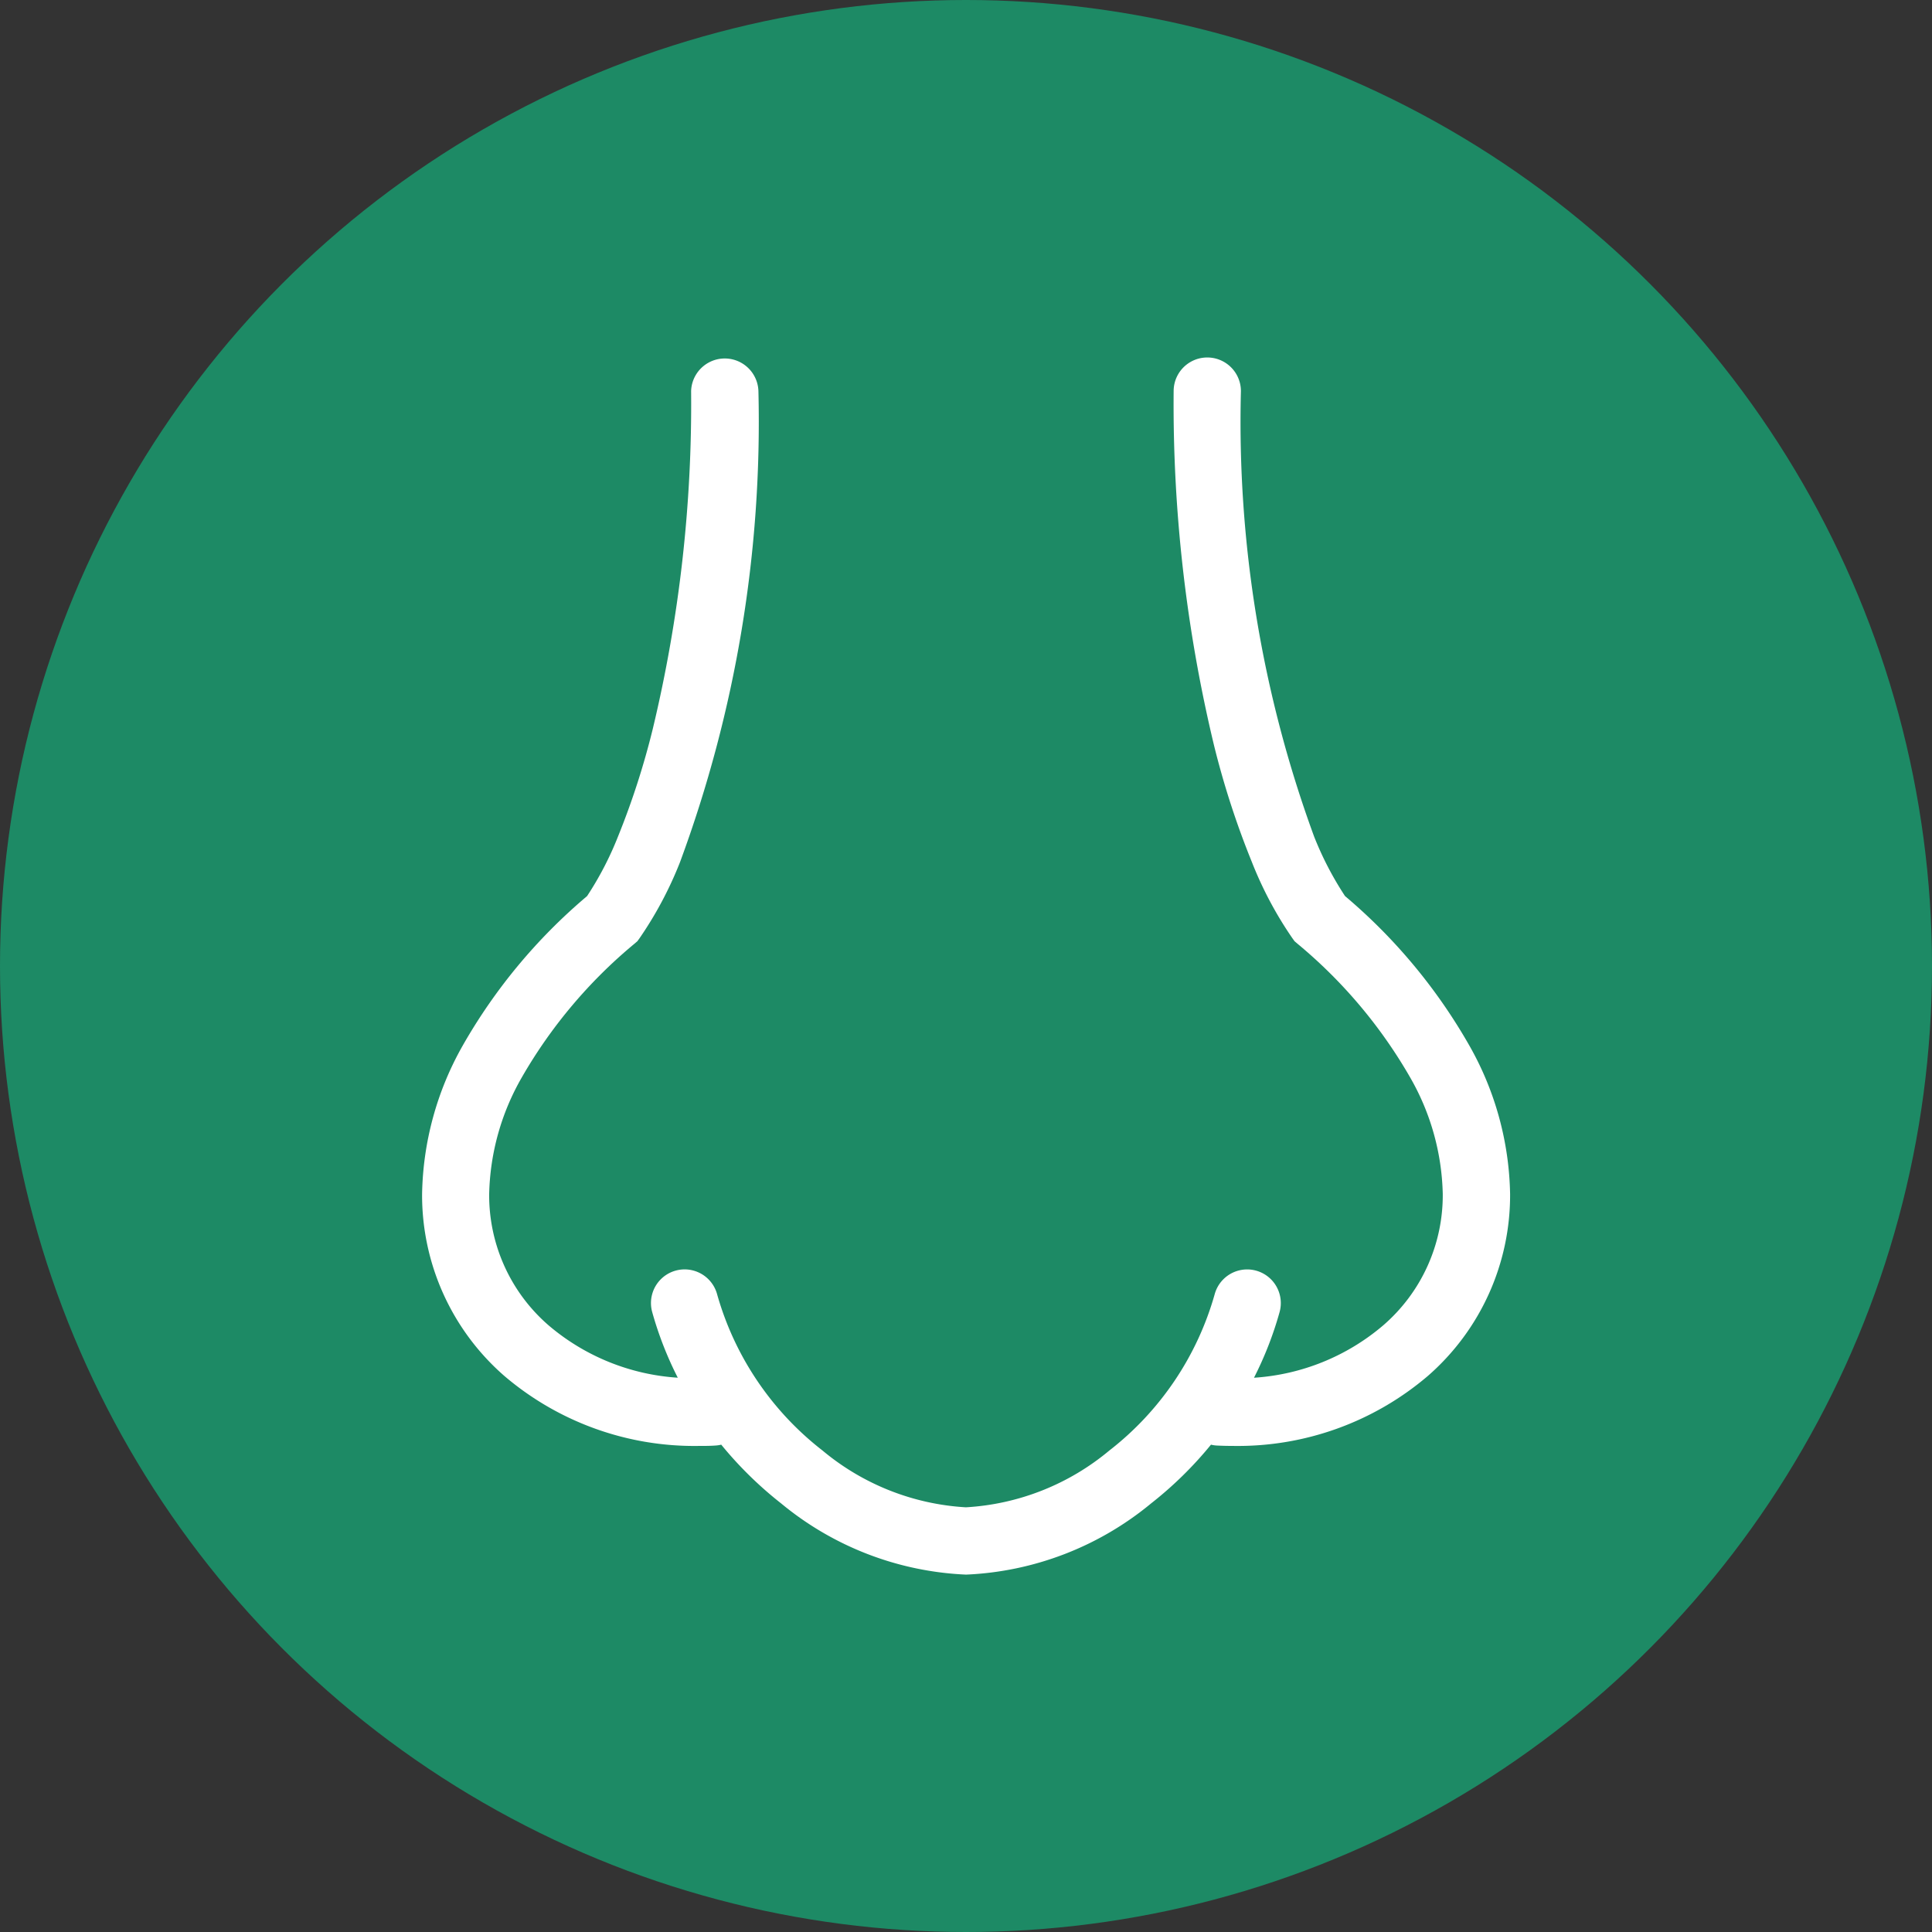
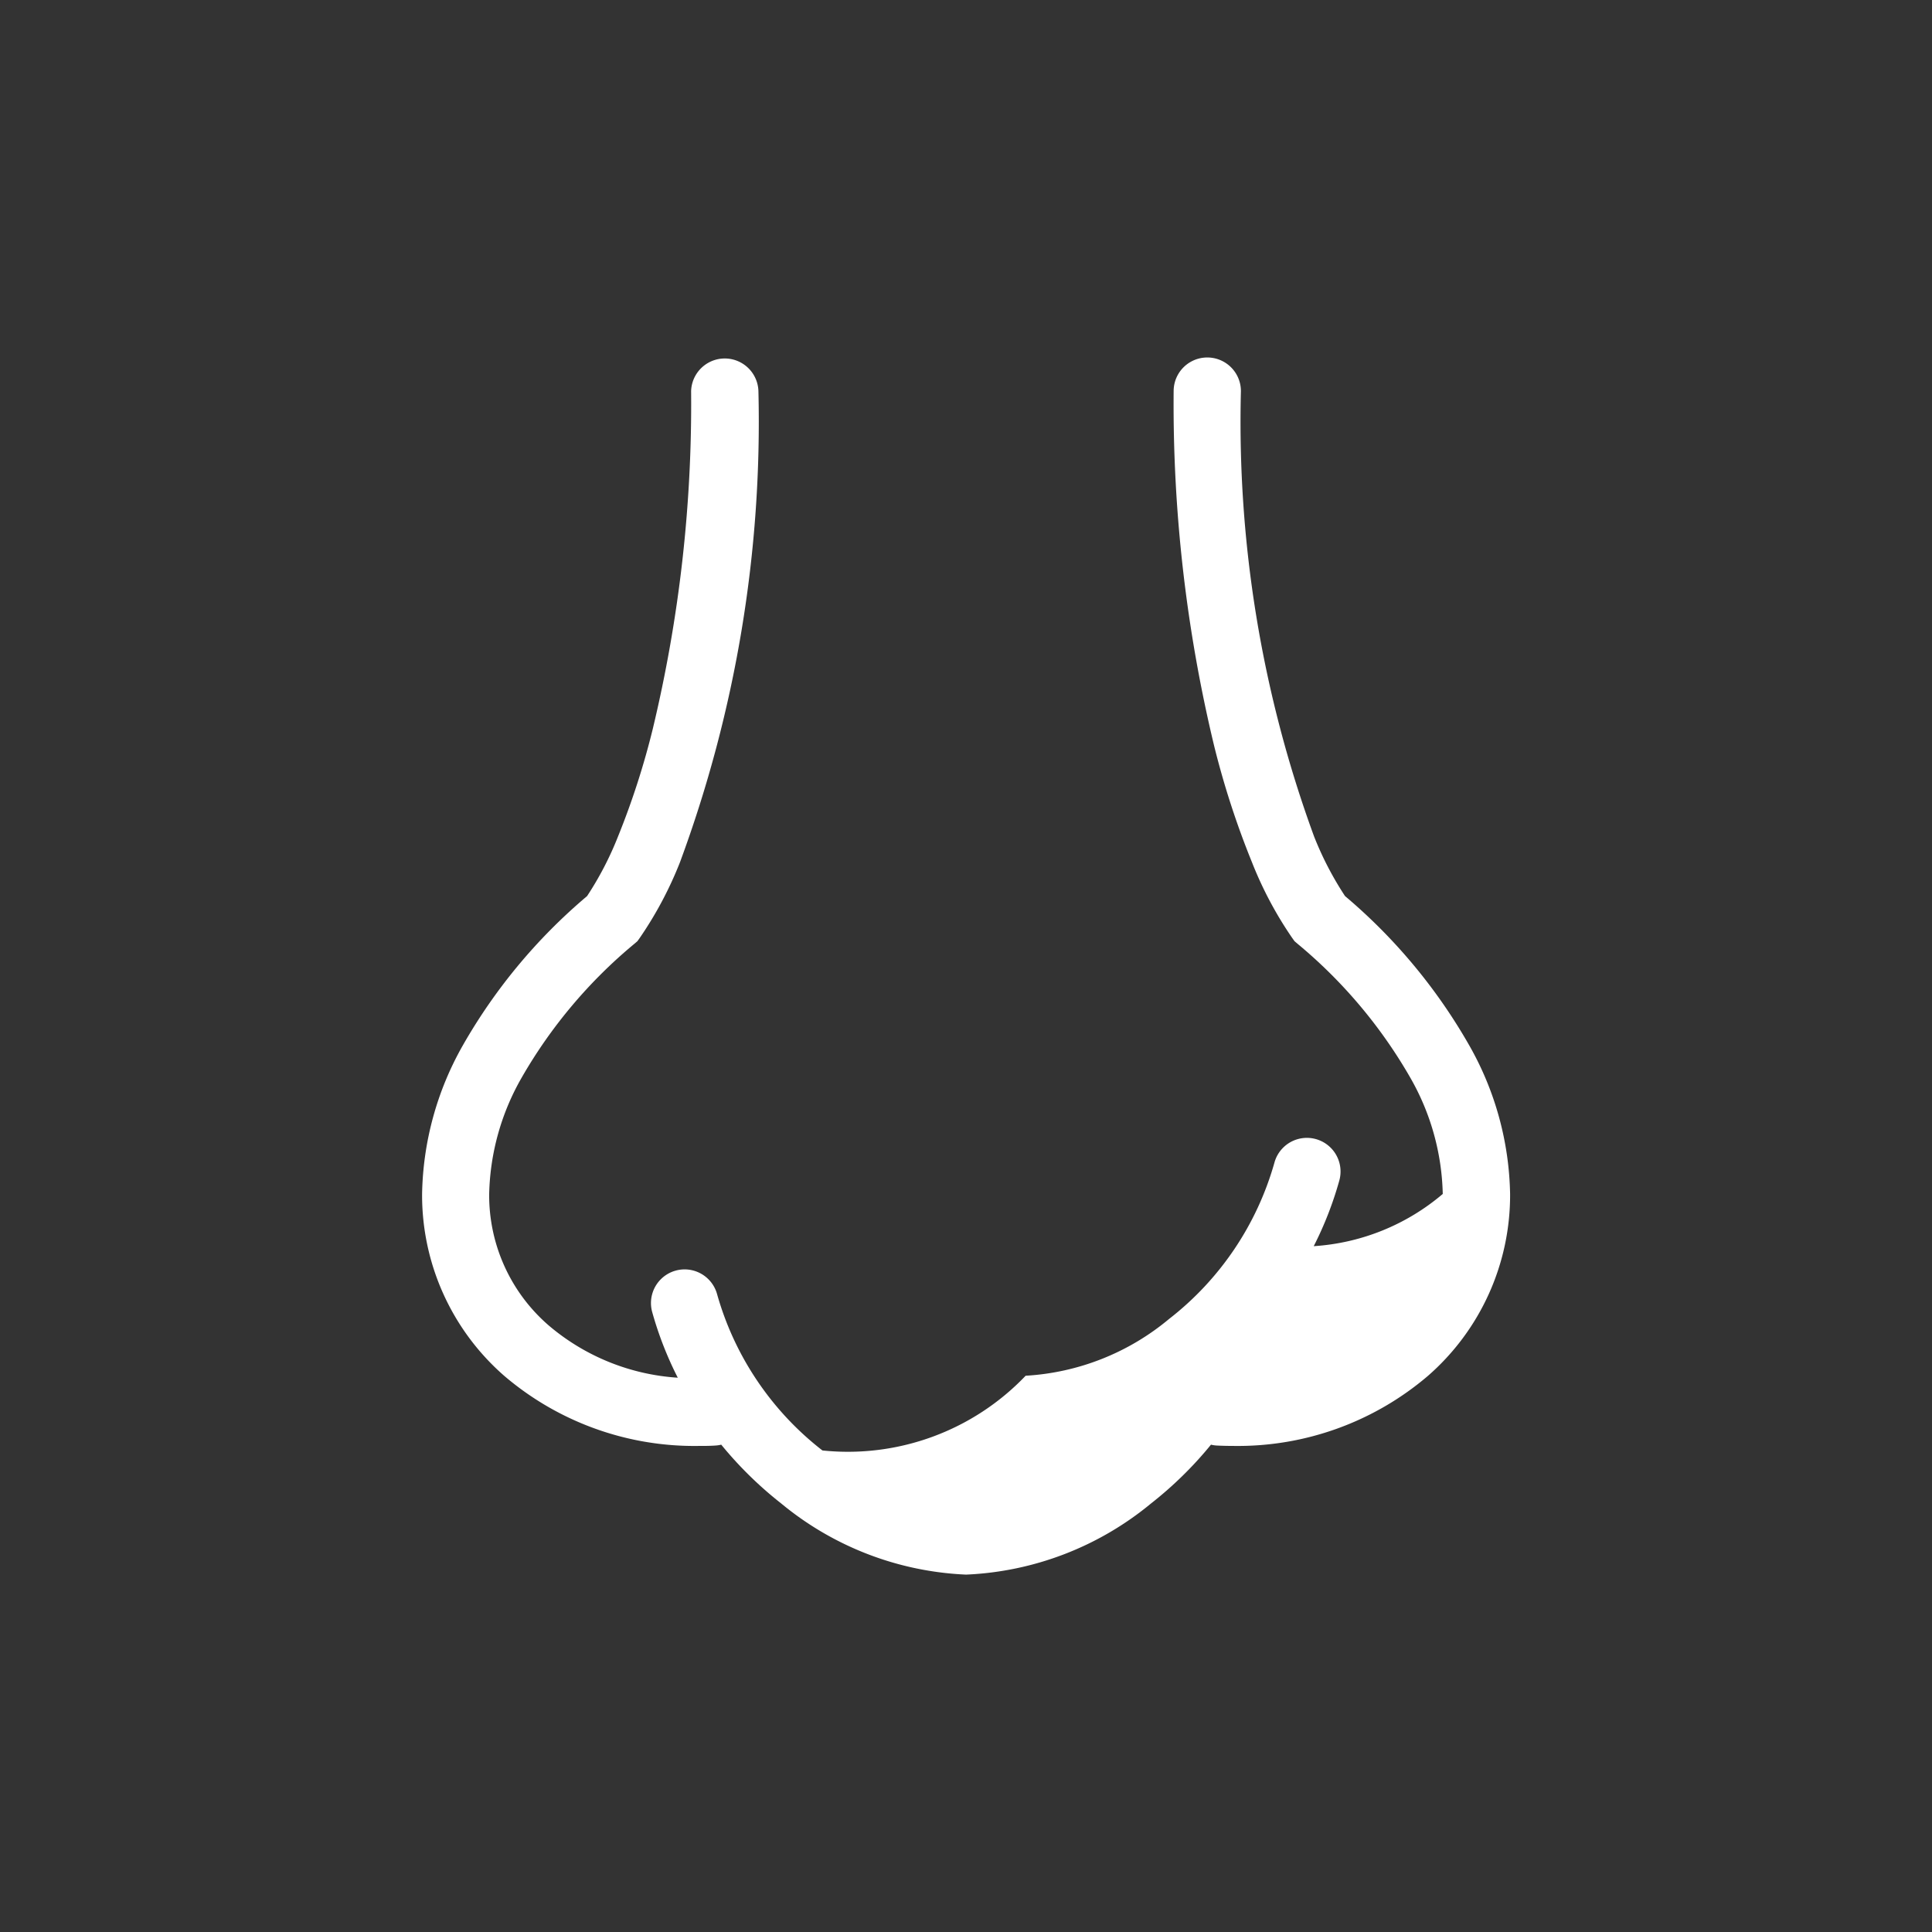
<svg xmlns="http://www.w3.org/2000/svg" width="61" height="61" viewBox="0 0 61 61">
  <rect x="0" y="0" width="61" height="61" fill="#333333" stroke="none" />
  <g id="グループ_1884" data-name="グループ 1884" transform="translate(-545 -2971.814)">
-     <circle id="楕円形_467" data-name="楕円形 467" cx="30.5" cy="30.5" r="30.5" transform="translate(545 2971.814)" fill="#1d8a65" />
    <g id="鼻のフリーイラスト3" transform="translate(531.167 2983.1)">
-       <path id="パス_46488" data-name="パス 46488" d="M60.228,21.73A17.5,17.5,0,0,0,56.3,17.006a10.283,10.283,0,0,1-.977-1.882,38.063,38.063,0,0,1-2.31-14.061,1.062,1.062,0,1,0-2.124,0,46.115,46.115,0,0,0,1.272,11.173,26.9,26.9,0,0,0,1.2,3.7,11.944,11.944,0,0,0,1.273,2.395l.072.1.093.08a15.518,15.518,0,0,1,3.563,4.231,7.711,7.711,0,0,1,1.024,3.669A5.428,5.428,0,0,1,57.5,30.565a6.977,6.977,0,0,1-4.074,1.649,11.178,11.178,0,0,0,.809-2.077,1.062,1.062,0,1,0-2.05-.56,9.519,9.519,0,0,1-3.325,4.934,7.761,7.761,0,0,1-4.53,1.794A7.759,7.759,0,0,1,39.8,34.51a9.516,9.516,0,0,1-3.326-4.934,1.062,1.062,0,1,0-2.05.56,11.187,11.187,0,0,0,.809,2.077,6.976,6.976,0,0,1-4.074-1.649,5.428,5.428,0,0,1-1.881-4.153,7.709,7.709,0,0,1,1.024-3.669,15.517,15.517,0,0,1,3.563-4.231l.093-.08.072-.1a11.944,11.944,0,0,0,1.273-2.395A40.087,40.087,0,0,0,37.779,1.063a1.063,1.063,0,0,0-2.125,0,43.994,43.994,0,0,1-1.208,10.654,24.738,24.738,0,0,1-1.1,3.408,10.282,10.282,0,0,1-.977,1.882,17.5,17.5,0,0,0-3.929,4.724,9.824,9.824,0,0,0-1.28,4.682,7.568,7.568,0,0,0,2.6,5.747A9.244,9.244,0,0,0,35.9,34.367c.172,0,.343,0,.517-.012a1,1,0,0,0,.188-.028,12.048,12.048,0,0,0,1.891,1.855,9.82,9.82,0,0,0,5.84,2.248,9.822,9.822,0,0,0,5.841-2.248,11.986,11.986,0,0,0,1.891-1.855,1,1,0,0,0,.188.028c.174.008.346.012.517.012a9.245,9.245,0,0,0,6.139-2.207,7.568,7.568,0,0,0,2.6-5.747A9.824,9.824,0,0,0,60.228,21.73Z" transform="translate(0)" fill="#fff" />
+       <path id="パス_46488" data-name="パス 46488" d="M60.228,21.73A17.5,17.5,0,0,0,56.3,17.006a10.283,10.283,0,0,1-.977-1.882,38.063,38.063,0,0,1-2.31-14.061,1.062,1.062,0,1,0-2.124,0,46.115,46.115,0,0,0,1.272,11.173,26.9,26.9,0,0,0,1.2,3.7,11.944,11.944,0,0,0,1.273,2.395l.072.1.093.08a15.518,15.518,0,0,1,3.563,4.231,7.711,7.711,0,0,1,1.024,3.669a6.977,6.977,0,0,1-4.074,1.649,11.178,11.178,0,0,0,.809-2.077,1.062,1.062,0,1,0-2.05-.56,9.519,9.519,0,0,1-3.325,4.934,7.761,7.761,0,0,1-4.53,1.794A7.759,7.759,0,0,1,39.8,34.51a9.516,9.516,0,0,1-3.326-4.934,1.062,1.062,0,1,0-2.05.56,11.187,11.187,0,0,0,.809,2.077,6.976,6.976,0,0,1-4.074-1.649,5.428,5.428,0,0,1-1.881-4.153,7.709,7.709,0,0,1,1.024-3.669,15.517,15.517,0,0,1,3.563-4.231l.093-.08.072-.1a11.944,11.944,0,0,0,1.273-2.395A40.087,40.087,0,0,0,37.779,1.063a1.063,1.063,0,0,0-2.125,0,43.994,43.994,0,0,1-1.208,10.654,24.738,24.738,0,0,1-1.1,3.408,10.282,10.282,0,0,1-.977,1.882,17.5,17.5,0,0,0-3.929,4.724,9.824,9.824,0,0,0-1.28,4.682,7.568,7.568,0,0,0,2.6,5.747A9.244,9.244,0,0,0,35.9,34.367c.172,0,.343,0,.517-.012a1,1,0,0,0,.188-.028,12.048,12.048,0,0,0,1.891,1.855,9.82,9.82,0,0,0,5.84,2.248,9.822,9.822,0,0,0,5.841-2.248,11.986,11.986,0,0,0,1.891-1.855,1,1,0,0,0,.188.028c.174.008.346.012.517.012a9.245,9.245,0,0,0,6.139-2.207,7.568,7.568,0,0,0,2.6-5.747A9.824,9.824,0,0,0,60.228,21.73Z" transform="translate(0)" fill="#fff" />
    </g>
  </g>
</svg>